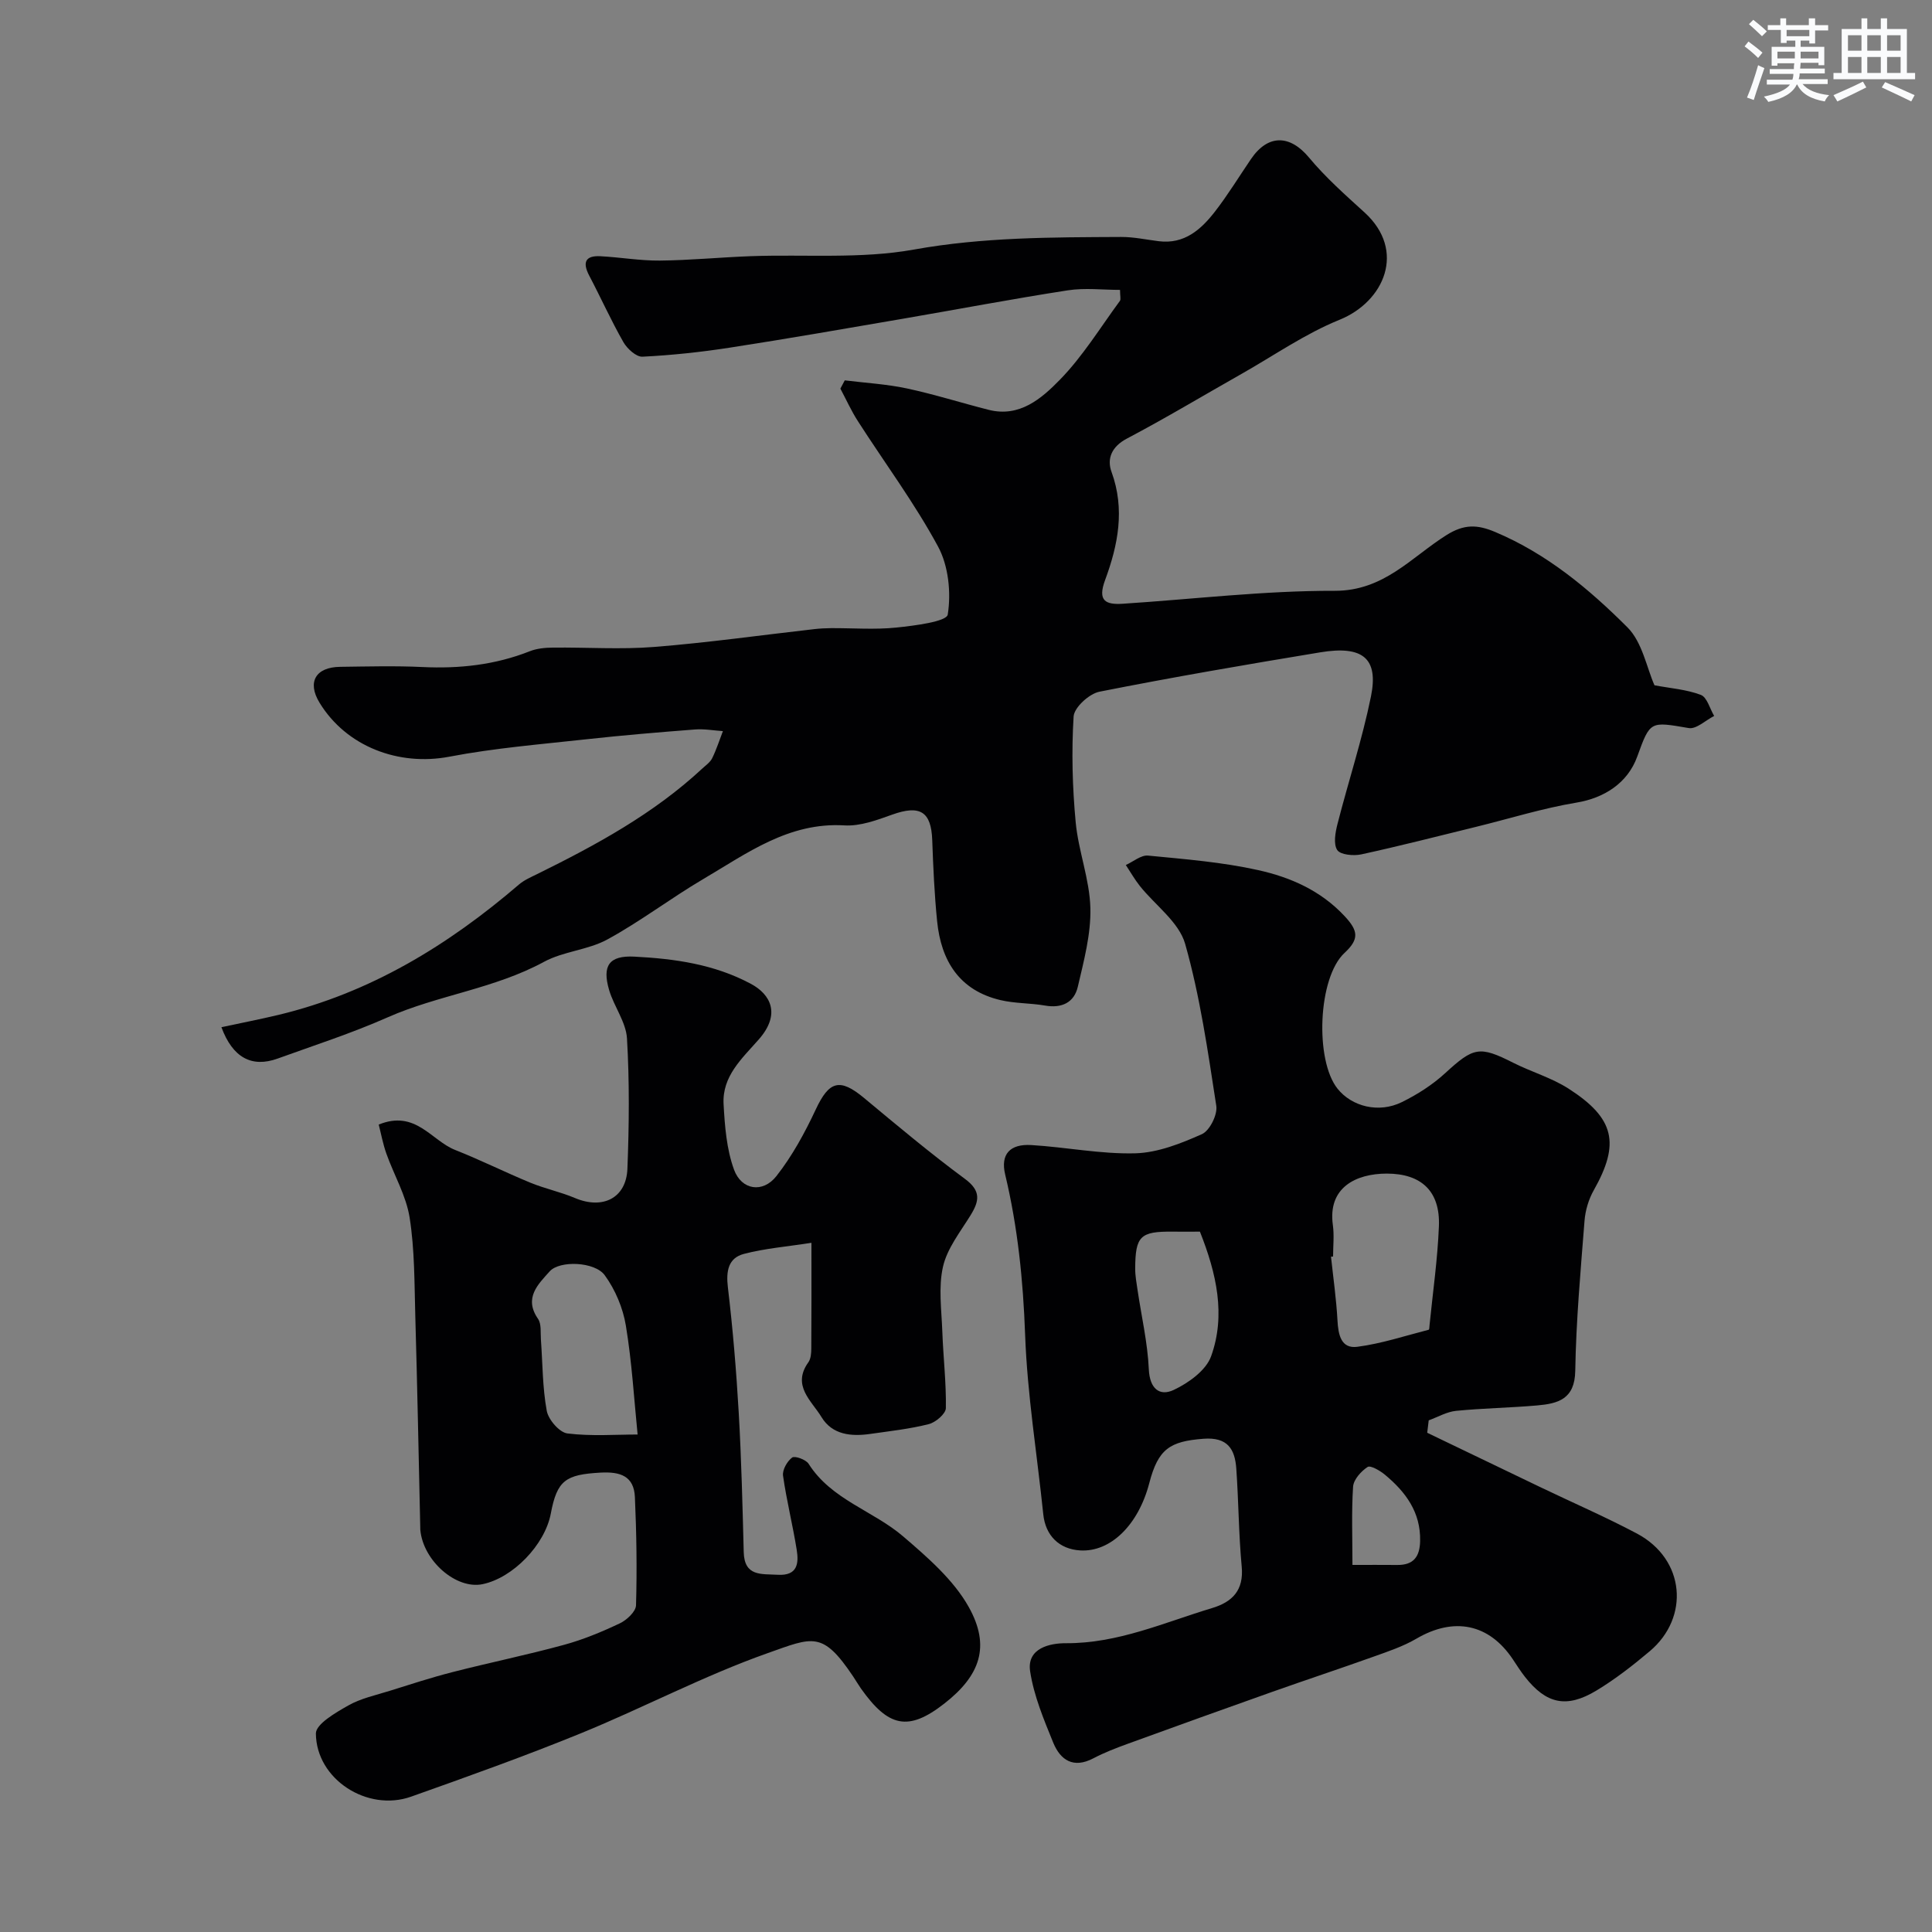
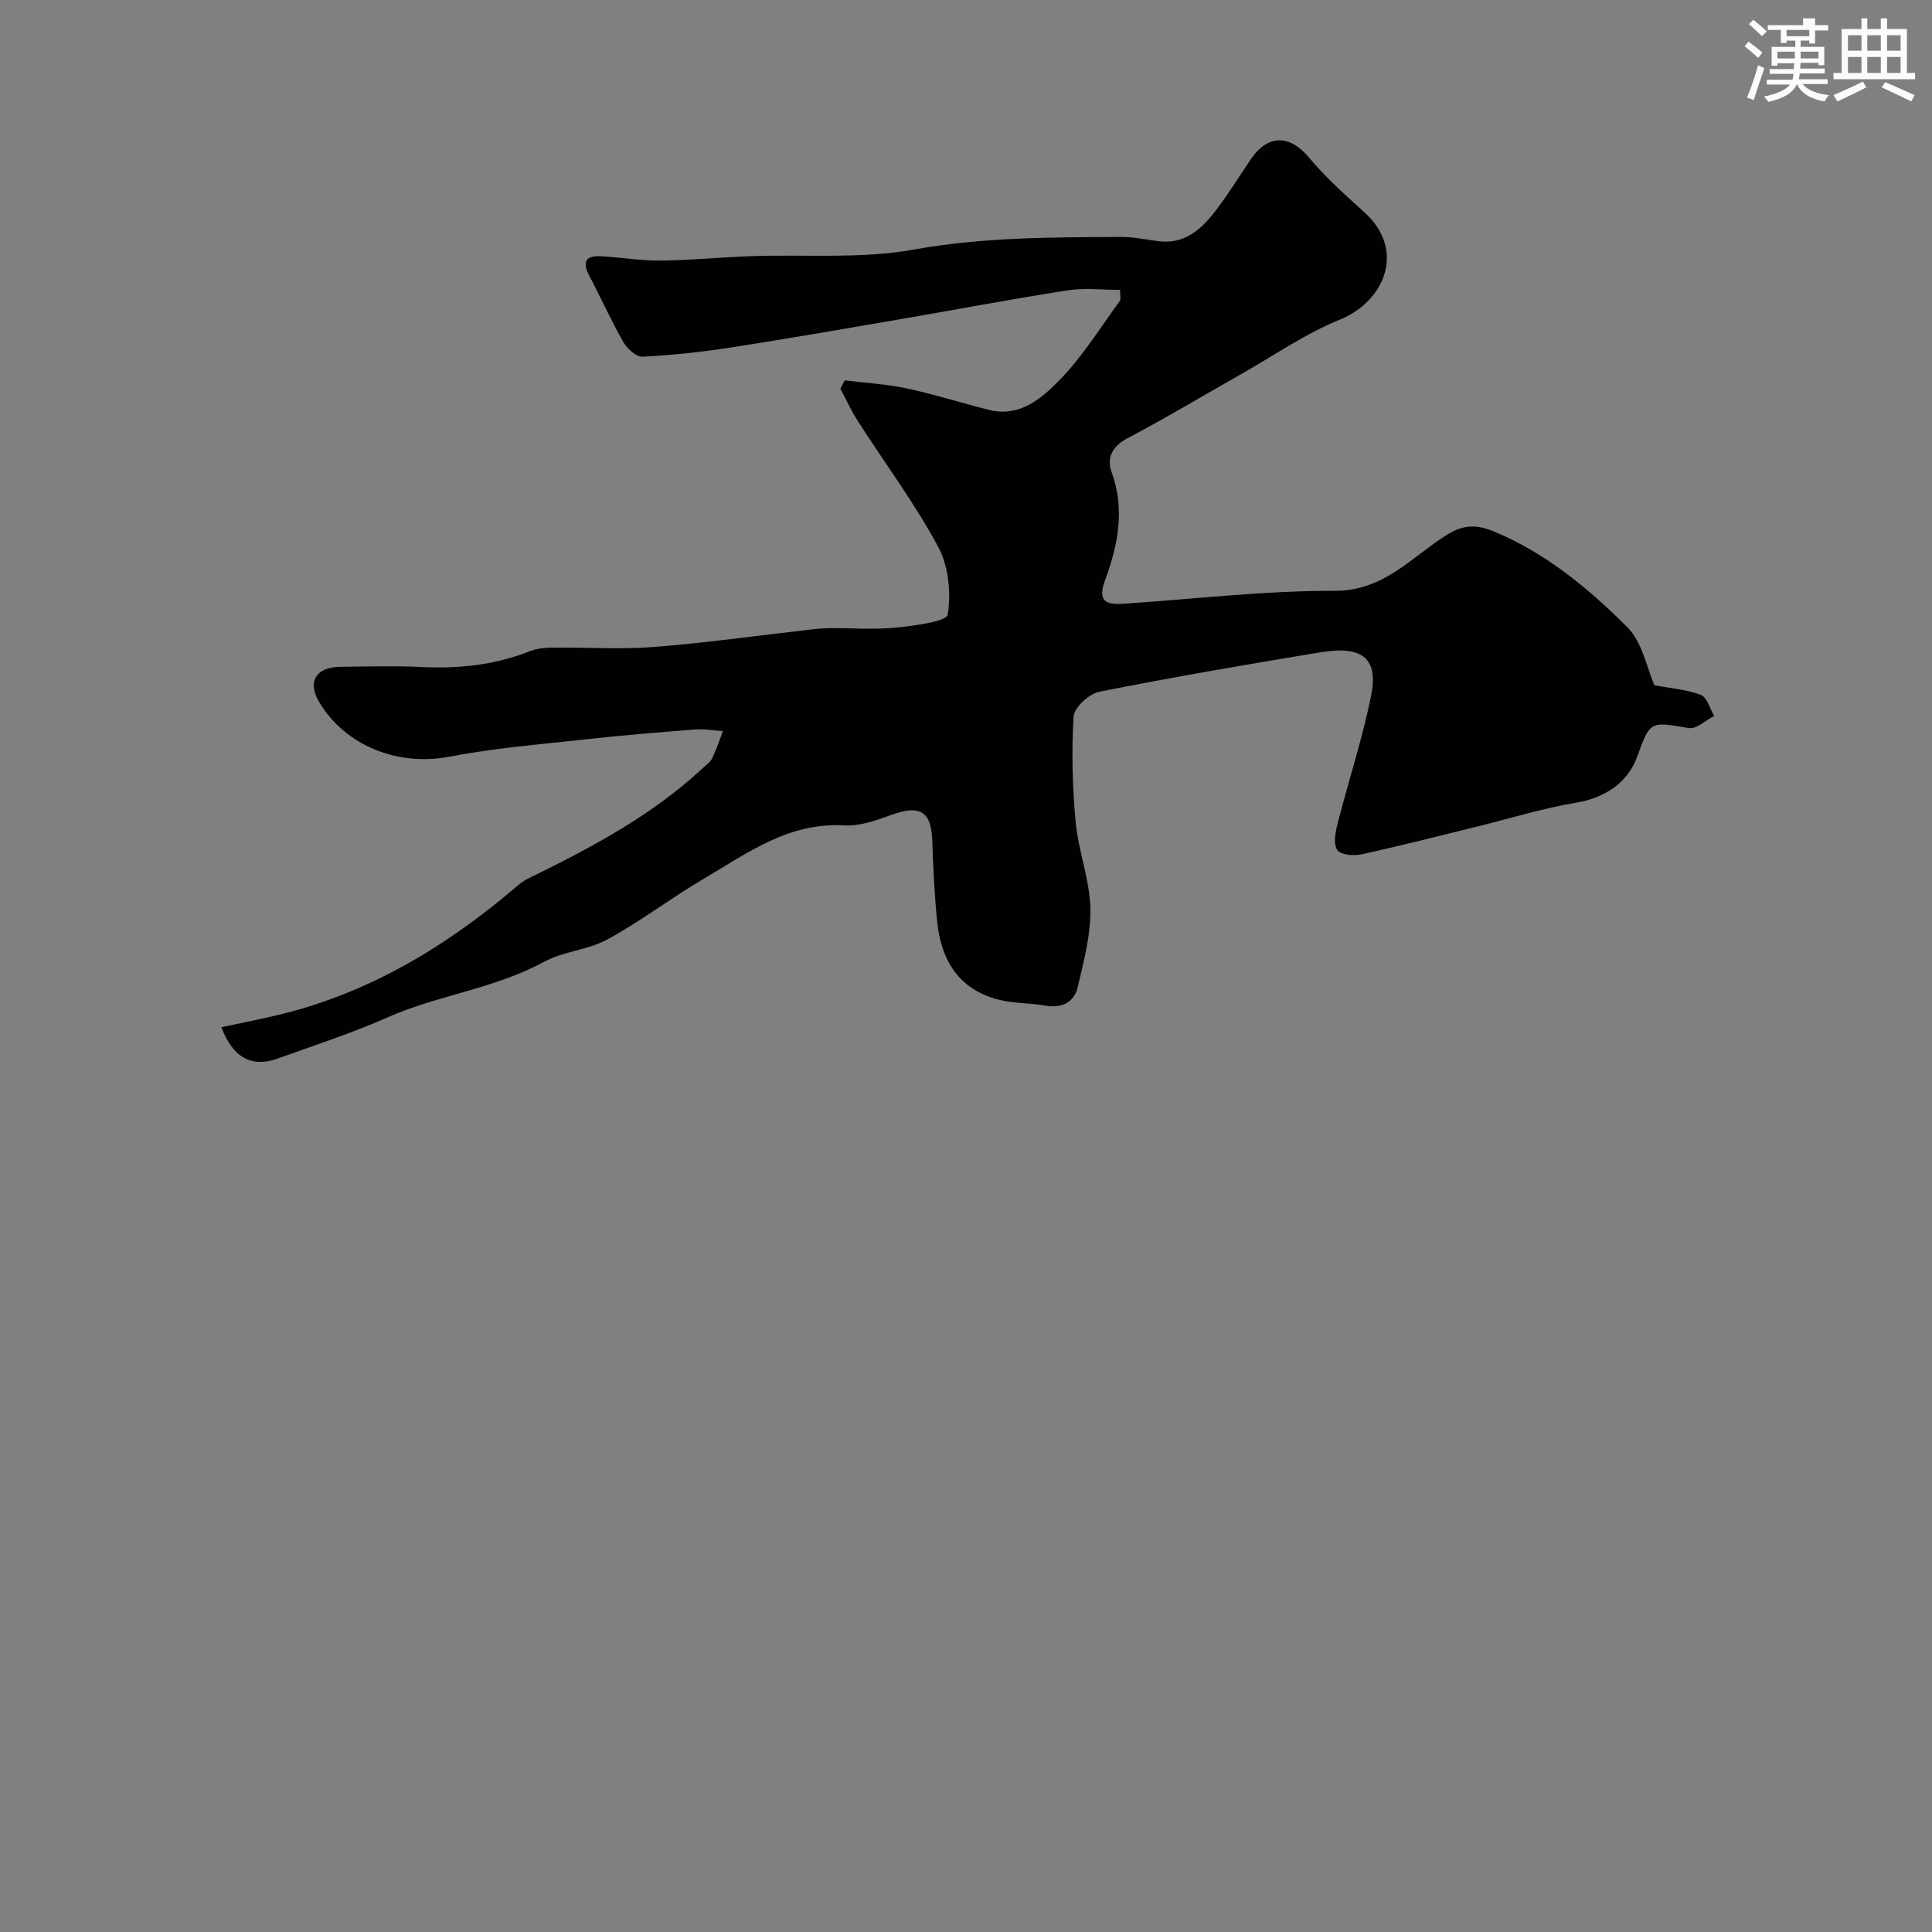
<svg xmlns="http://www.w3.org/2000/svg" enable-background="new 0 0 400 400" viewBox="0 0 400 400">
  <rect x="0" y="0" width="400" height="400" fill="#808080" stroke="none" />
  <g fill="#010103">
    <path d="m174.9 78.75c4.28.53 8.61.77 12.81 1.66 5.71 1.22 11.31 3 16.98 4.44 6.41 1.63 10.97-2.36 14.73-6.21 4.75-4.86 8.38-10.82 12.44-16.34.24-.32.03-.97.03-2.28-3.58 0-7.28-.46-10.81.09-11.45 1.77-22.83 3.94-34.25 5.9-11.89 2.04-23.77 4.12-35.69 5.96-6 .93-12.07 1.58-18.13 1.88-1.29.06-3.16-1.65-3.94-3.01-2.56-4.49-4.68-9.22-7.09-13.8-1.43-2.73-.78-4.16 2.33-3.99 4.11.21 8.2.94 12.3.9 6.27-.06 12.53-.68 18.8-.91 11.29-.41 22.81.61 33.8-1.37 14.33-2.58 28.58-2.54 42.92-2.61 2.59-.01 5.19.56 7.78.88 5.3.66 8.74-2.41 11.63-6.13 2.69-3.47 4.99-7.25 7.47-10.89 3.53-5.18 8.07-5.03 11.99-.32 3.44 4.14 7.53 7.76 11.53 11.4 8.64 7.88 4.11 18.44-5.2 22.21-7.09 2.87-13.52 7.37-20.23 11.17-7.93 4.49-15.74 9.18-23.8 13.43-3.17 1.67-4.16 4.18-3.17 6.89 2.83 7.75 1.34 15.17-1.33 22.39-1.6 4.31.09 5.14 3.66 4.91 14.63-.95 29.26-2.72 43.88-2.68 10.19.03 15.87-6.97 23.13-11.53 3.65-2.3 6.38-2.22 10.11-.64 10.67 4.5 19.39 11.76 27.37 19.74 3.07 3.07 3.97 8.32 5.59 11.99 3.27.62 6.6.85 9.6 1.99 1.29.49 1.86 2.85 2.76 4.36-1.76.89-3.69 2.77-5.25 2.51-8.01-1.36-7.98-1.55-10.68 5.91-2 5.52-6.89 8.58-12.56 9.52-7.04 1.17-13.91 3.33-20.85 5.03-7.9 1.94-15.78 3.96-23.72 5.69-1.6.35-4.33.09-4.98-.9-.83-1.27-.39-3.66.06-5.42 2.25-8.8 5.11-17.47 6.92-26.36 1.61-7.92-1.68-10.61-10.5-9.15-15.27 2.52-30.53 5.14-45.71 8.15-2.13.42-5.23 3.26-5.35 5.13-.45 7.27-.25 14.64.43 21.91.56 5.96 2.89 11.8 3.04 17.74.14 5.42-1.35 10.94-2.6 16.31-.76 3.27-3.33 4.5-6.79 3.89-3.05-.53-6.23-.42-9.23-1.13-8.52-2.01-12.29-8.14-13.11-16.34-.56-5.57-.81-11.18-1.01-16.78-.21-5.93-2.54-7.34-8.29-5.28-3.17 1.14-6.63 2.42-9.87 2.23-11.54-.7-20.17 5.77-29.25 11.11-6.73 3.96-12.99 8.76-19.84 12.5-4.03 2.2-9.11 2.45-13.14 4.64-10.27 5.58-22.02 6.91-32.34 11.48-7.51 3.32-15.18 5.79-22.81 8.55-5.35 1.93-9.3-.2-11.63-6.5 4.01-.86 7.92-1.62 11.78-2.54 19.02-4.56 35.17-14.42 49.85-27.02 1.07-.91 2.44-1.5 3.72-2.13 12.21-6.02 24.13-12.49 34.2-21.85.73-.68 1.64-1.3 2.06-2.15.88-1.8 1.5-3.73 2.22-5.61-1.93-.13-3.87-.49-5.78-.34-7.54.58-15.07 1.21-22.59 2.04-9.44 1.04-18.94 1.81-28.24 3.59-10.49 2.01-21.37-2.07-26.92-11.2-2.57-4.23-.81-7.34 4.29-7.4 5.67-.07 11.34-.23 17 .04 7.67.37 15.08-.43 22.26-3.27 1.47-.58 3.19-.74 4.79-.75 7-.08 14.03.42 20.99-.14 11.07-.88 22.09-2.44 33.14-3.69 1.15-.13 2.31-.19 3.47-.2 4.5-.02 9.03.34 13.49-.12 3.78-.39 10.41-1.23 10.65-2.69.72-4.53.16-10.08-2.01-14.09-4.87-9.01-11.04-17.3-16.59-25.95-1.38-2.14-2.43-4.49-3.63-6.74.32-.6.61-1.15.91-1.71z" />
-     <path d="m295.49 296.64c7.84 3.77 15.68 7.55 23.53 11.31 6.63 3.18 13.39 6.11 19.88 9.55 10.02 5.32 10.96 17.38 2.66 24.37-3.49 2.94-7.13 5.78-11.02 8.13-6.21 3.75-10.41 2.78-14.8-2.81-.91-1.16-1.7-2.41-2.51-3.63-4.93-7.39-12.19-8.84-19.96-4.3-2.75 1.61-5.86 2.65-8.88 3.73-6.99 2.5-14.05 4.83-21.04 7.31-9.95 3.52-19.88 7.1-29.8 10.71-2.45.89-4.9 1.83-7.2 3.04-4.12 2.16-6.81.36-8.29-3.25-1.95-4.79-4.01-9.7-4.78-14.75-.75-4.9 4.24-5.86 7.4-5.84 10.78.06 20.34-4.29 30.28-7.28 4.19-1.26 6.59-3.69 6.12-8.6-.63-6.74-.64-13.53-1.12-20.29-.29-4.02-1.79-6.54-6.79-6.16-6.96.53-9.38 2.09-11.22 9.17-2.26 8.69-8.03 14.32-14.3 13.95-4.39-.26-7.2-3.11-7.65-7.47-1.28-12.4-3.31-24.77-3.76-37.2-.41-11.24-1.52-22.23-4.13-33.16-1.01-4.21 1.01-6.36 5.39-6.1 7.2.43 14.4 1.9 21.56 1.71 4.66-.13 9.44-2.03 13.79-3.97 1.6-.72 3.25-4.02 2.97-5.85-1.74-11.26-3.35-22.63-6.45-33.55-1.28-4.51-6.19-7.98-9.38-11.98-1.08-1.36-1.94-2.89-2.9-4.34 1.54-.69 3.15-2.09 4.6-1.95 7.64.74 15.35 1.35 22.81 3.01 6.66 1.48 12.93 4.21 17.9 9.54 2.82 3.03 3.05 4.74-.04 7.61-5.5 5.11-6.16 22.19-1.44 28.1 2.97 3.72 8.55 5.13 13.32 2.78 3.19-1.57 6.31-3.56 8.92-5.95 5.94-5.45 7.12-5.75 14.17-2.18 3.75 1.89 7.92 3.09 11.42 5.34 9.6 6.16 10.67 11.39 5.22 21.04-1.06 1.87-1.74 4.16-1.91 6.31-.81 10.35-1.75 20.71-1.92 31.07-.09 5.88-3.57 6.79-7.87 7.17-5.59.49-11.21.57-16.79 1.12-1.94.19-3.79 1.28-5.68 1.97-.09.84-.2 1.71-.31 2.57zm-19.49-36.49c-.14.01-.29.03-.43.04.47 4.4 1.1 8.78 1.34 13.19.16 2.94.73 5.9 4.1 5.46 5-.65 9.87-2.27 14.79-3.53.13-.03.14-.61.17-.93.68-6.83 1.67-13.66 1.94-20.51.29-7.27-3.67-10.89-10.8-10.89-6.39.01-12.26 2.89-11.15 10.69.29 2.13.04 4.32.04 6.48zm-27.57-5.15c-1.99 0-3.82.02-5.64 0-6.7-.07-7.73.91-7.76 7.64-.01 1.46.27 2.94.48 4.39.81 5.49 2.09 10.95 2.34 16.46.18 4.02 2.22 5.65 5.14 4.29 3.07-1.44 6.71-4.05 7.76-6.99 3.06-8.51 1.13-17.1-2.32-25.79zm31.58 69c3.41 0 6.35-.02 9.29.01 3.36.03 4.65-1.71 4.72-4.94.14-6-3.01-10.19-7.29-13.75-1.02-.84-2.98-1.99-3.58-1.6-1.36.89-2.91 2.61-3.01 4.09-.34 5.22-.13 10.49-.13 16.19z" />
-     <path d="m168 257.31c-5.12.8-9.66 1.16-13.99 2.3-3.23.85-3.71 3.55-3.31 6.91 1.03 8.65 1.75 17.34 2.25 26.03.55 9.58.78 19.19 1.03 28.79.13 5.11 3.67 4.5 7.04 4.7 4.11.24 4.38-2.36 3.93-5.17-.82-5.13-2.1-10.2-2.83-15.34-.17-1.2.85-2.99 1.88-3.76.55-.41 2.85.41 3.41 1.29 4.74 7.47 13.39 9.71 19.62 15.07 5.02 4.31 10.36 8.93 13.52 14.55 4.59 8.18 2.37 14.24-5.03 20.02-7.49 5.85-11.6 4.88-17.27-3.11-.56-.8-1.05-1.65-1.59-2.46-6.37-9.5-8.31-8.2-17.74-4.86-13.17 4.66-25.64 11.27-38.61 16.57-11.59 4.73-23.4 8.95-35.2 13.14-9.04 3.21-19.64-3.59-19.71-13.08-.01-1.95 4.1-4.32 6.71-5.8 2.59-1.47 5.65-2.12 8.54-3.02 4.31-1.35 8.62-2.76 13-3.88 7.68-1.97 15.46-3.56 23.11-5.65 3.97-1.08 7.84-2.69 11.56-4.45 1.44-.68 3.32-2.43 3.36-3.74.22-7.46.1-14.93-.23-22.39-.19-4.37-3.02-5.31-7.12-5.08-7.22.4-8.99 1.58-10.29 8.47-1.22 6.48-7.85 13.34-14.15 14.63-5.46 1.12-12.29-4.85-12.87-11.25-.02-.17 0-.33-.01-.5-.33-14.62-.61-29.25-1.03-43.87-.19-6.77-.12-13.61-1.17-20.27-.72-4.55-3.23-8.8-4.81-13.24-.72-2.02-1.11-4.16-1.59-6.03 7.64-3.11 10.87 3.3 15.81 5.25 5.27 2.08 10.36 4.63 15.6 6.79 2.99 1.23 6.22 1.9 9.2 3.16 5.75 2.44 10.64.05 10.88-6.06.35-8.98.44-18.01-.09-26.97-.2-3.39-2.68-6.59-3.69-10-1.5-5.07-.01-7.21 5.22-6.94 8.32.43 16.5 1.56 24.1 5.62 4.16 2.22 6.24 6.31 1.66 11.52-3.53 4.01-7.6 7.62-7.29 13.4.25 4.57.62 9.33 2.16 13.56 1.55 4.25 5.96 4.91 8.76 1.36 3.29-4.18 5.9-8.99 8.17-13.83 2.76-5.89 4.96-6.55 9.99-2.37 6.86 5.7 13.7 11.45 20.87 16.74 3.4 2.5 3.01 4.59 1.17 7.57-2.12 3.43-4.83 6.84-5.69 10.61-.98 4.29-.3 8.99-.14 13.51.19 5.27.82 10.54.73 15.79-.02 1.17-2.11 2.95-3.54 3.31-3.93 1-8.01 1.44-12.05 2.02-3.97.58-7.92.22-10.16-3.48-2.03-3.36-6.19-6.49-2.72-11.34.52-.72.6-1.87.61-2.82.05-6.8.03-13.62.03-21.92zm-35.99 39.69c-.72-7.12-1.17-14.9-2.43-22.54-.6-3.65-2.2-7.46-4.38-10.44-2.06-2.82-9.33-3.1-11.39-.8-2.38 2.66-5.42 5.5-2.42 9.83.74 1.07.49 2.85.6 4.31.36 4.92.32 9.91 1.21 14.74.34 1.83 2.62 4.47 4.28 4.68 4.96.61 10.05.22 14.53.22z" />
  </g>
-   <path d="m361.2 9.6.8-1c.9.7 1.9 1.4 2.9 2.3l-.9 1.1c-1-1-2-1.8-2.8-2.4zm.5 10.6c.9-2.1 1.6-4.3 2.3-6.7.4.2.8.4 1.3.6-.7 2.1-1.5 4.3-2.2 6.6zm.4-15.2.9-.9c1 .8 2 1.6 2.8 2.4l-1 1c-.9-.9-1.8-1.7-2.7-2.5zm12.5-1.2h1.2v1.4h2.7v1.1h-2.7v2.7h-1.2v-.6h-1.8v1.3h4.9v3.8h-1.2v-.5h-3.7c0 .4-.1.9-.1 1.2h5.1v1h-5.2c0 .5-.1.9-.2 1.2h6v1h-5.2c1.1 1.3 2.9 2 5.5 2.3-.4.4-.7.8-.9 1.3-2.9-.5-4.8-1.6-5.7-3.5h-.1c-.8 1.7-2.7 2.9-5.9 3.6-.2-.4-.6-.8-.9-1.1 2.8-.6 4.6-1.4 5.4-2.5h-4.8v-1h5.3c.1-.3.2-.7.2-1.2h-4.9v-1h5c0-.4 0-.8.1-1.2h-3.5v.5h-1.2v-3.9h4.9v-1.3h-1.8v.5h-1.2v-2.7h-2.7v-1h2.6v-1.4h1.2v1.4h4.7v-1.4zm-6.6 8.3h3.6c0-.4 0-.9 0-1.4h-3.6zm1.9-4.6h4.7v-1.3h-4.7zm6.6 3.2h-3.7v1.4h3.7z" fill="#fafbfc" />
+   <path d="m361.2 9.6.8-1c.9.7 1.9 1.4 2.9 2.3l-.9 1.1c-1-1-2-1.8-2.8-2.4zm.5 10.6c.9-2.1 1.6-4.3 2.3-6.7.4.2.8.4 1.3.6-.7 2.1-1.5 4.3-2.2 6.6zm.4-15.2.9-.9c1 .8 2 1.6 2.8 2.4l-1 1c-.9-.9-1.8-1.7-2.7-2.5zm12.5-1.2h1.2v1.4h2.7v1.1h-2.7v2.7h-1.2v-.6h-1.8v1.3h4.9v3.8h-1.2v-.5h-3.7c0 .4-.1.9-.1 1.2h5.1v1h-5.2c0 .5-.1.9-.2 1.2h6v1h-5.2c1.1 1.3 2.9 2 5.5 2.3-.4.4-.7.8-.9 1.3-2.9-.5-4.8-1.6-5.7-3.5h-.1c-.8 1.7-2.7 2.9-5.9 3.6-.2-.4-.6-.8-.9-1.1 2.8-.6 4.6-1.4 5.4-2.5h-4.8v-1h5.3c.1-.3.2-.7.2-1.2h-4.9v-1h5c0-.4 0-.8.1-1.2h-3.5v.5h-1.2v-3.9h4.9v-1.3h-1.8v.5h-1.2v-2.7h-2.7v-1h2.6v-1.4v1.4h4.7v-1.4zm-6.6 8.3h3.6c0-.4 0-.9 0-1.4h-3.6zm1.9-4.6h4.7v-1.3h-4.7zm6.6 3.2h-3.7v1.4h3.7z" fill="#fafbfc" />
  <path d="m385.3 3.8h1.3v2.2h2.8v-2.2h1.3v2.2h4.1v9.1h1.7v1.3h-16.9v-1.3h1.7v-9.1h4.1v-2.2zm.4 13.1.7 1.2c-1.8.9-3.8 1.9-6 2.9-.2-.4-.5-.8-.8-1.3 2.3-1 4.3-1.9 6.1-2.8zm-3.1-6.4h2.8v-3.2h-2.8zm0 4.6h2.8v-3.3h-2.8zm4-4.6h2.8v-3.2h-2.8zm0 4.6h2.8v-3.3h-2.8zm3.7 1.9c2.1.9 4.1 1.8 6.1 2.7l-.7 1.3c-2.2-1.1-4.2-2-6.1-2.9zm3.2-9.7h-2.8v3.2h2.8zm-2.8 7.8h2.8v-3.3h-2.8z" fill="#fafbfc" />
</svg>